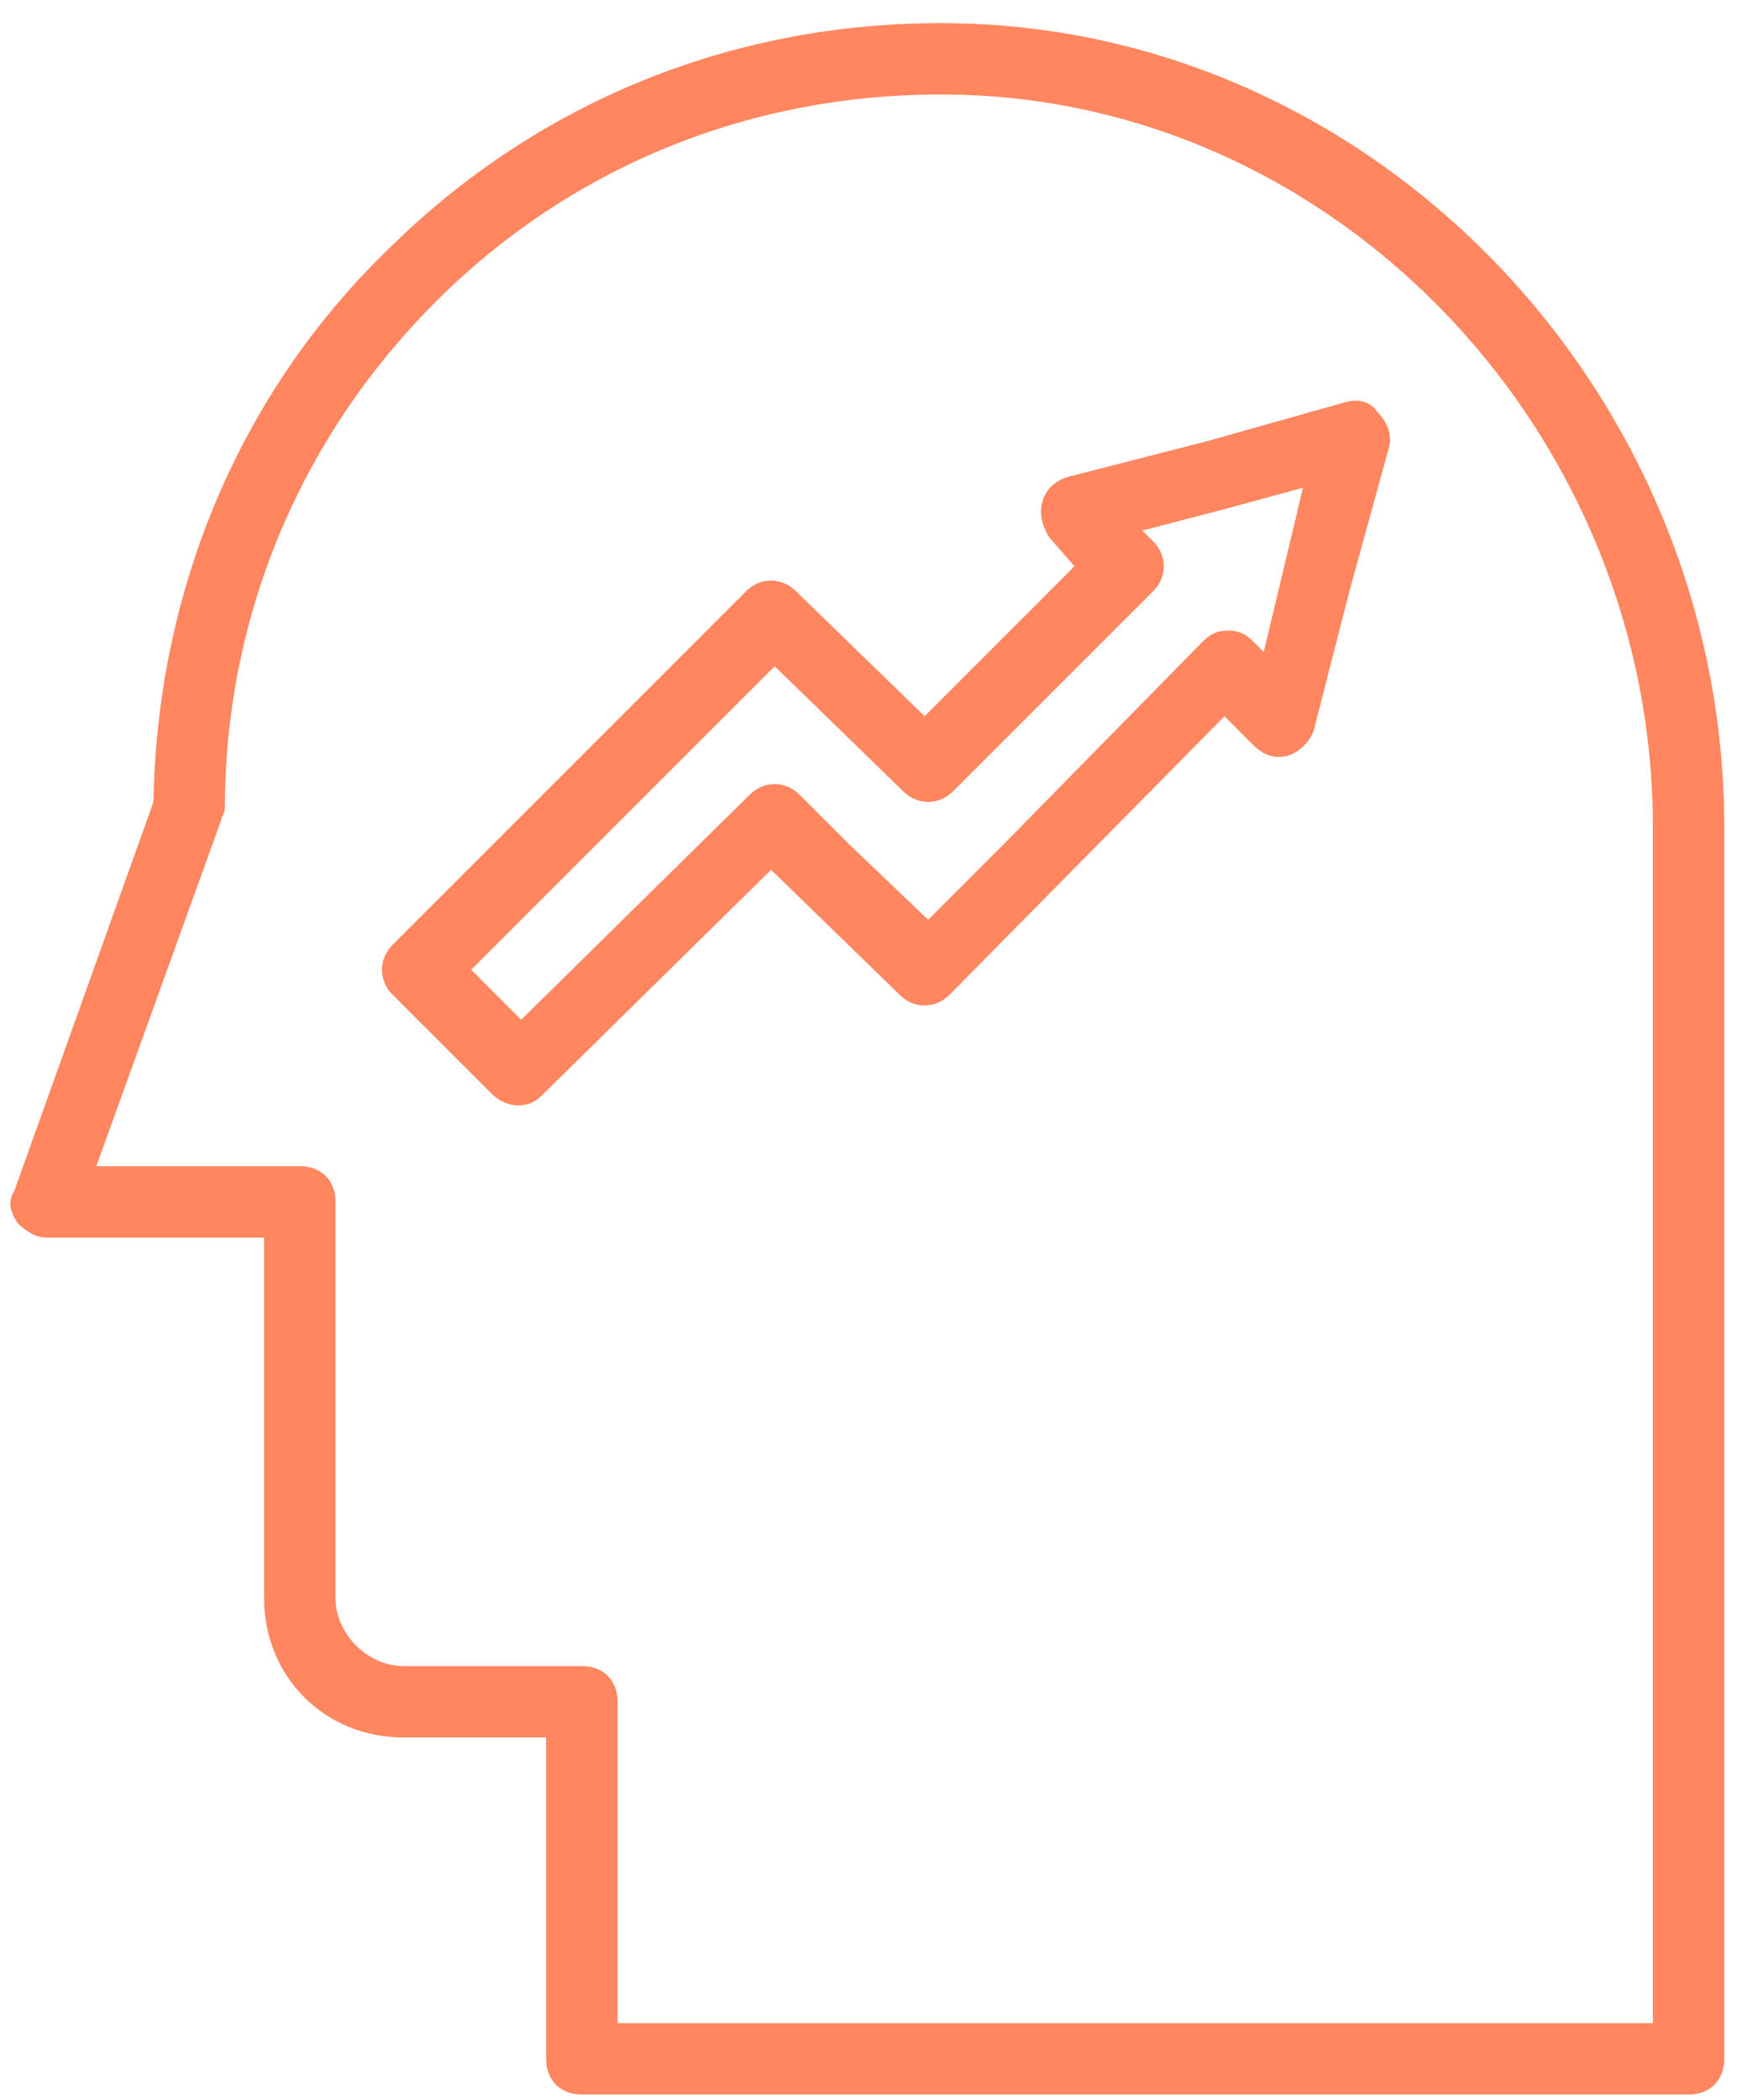
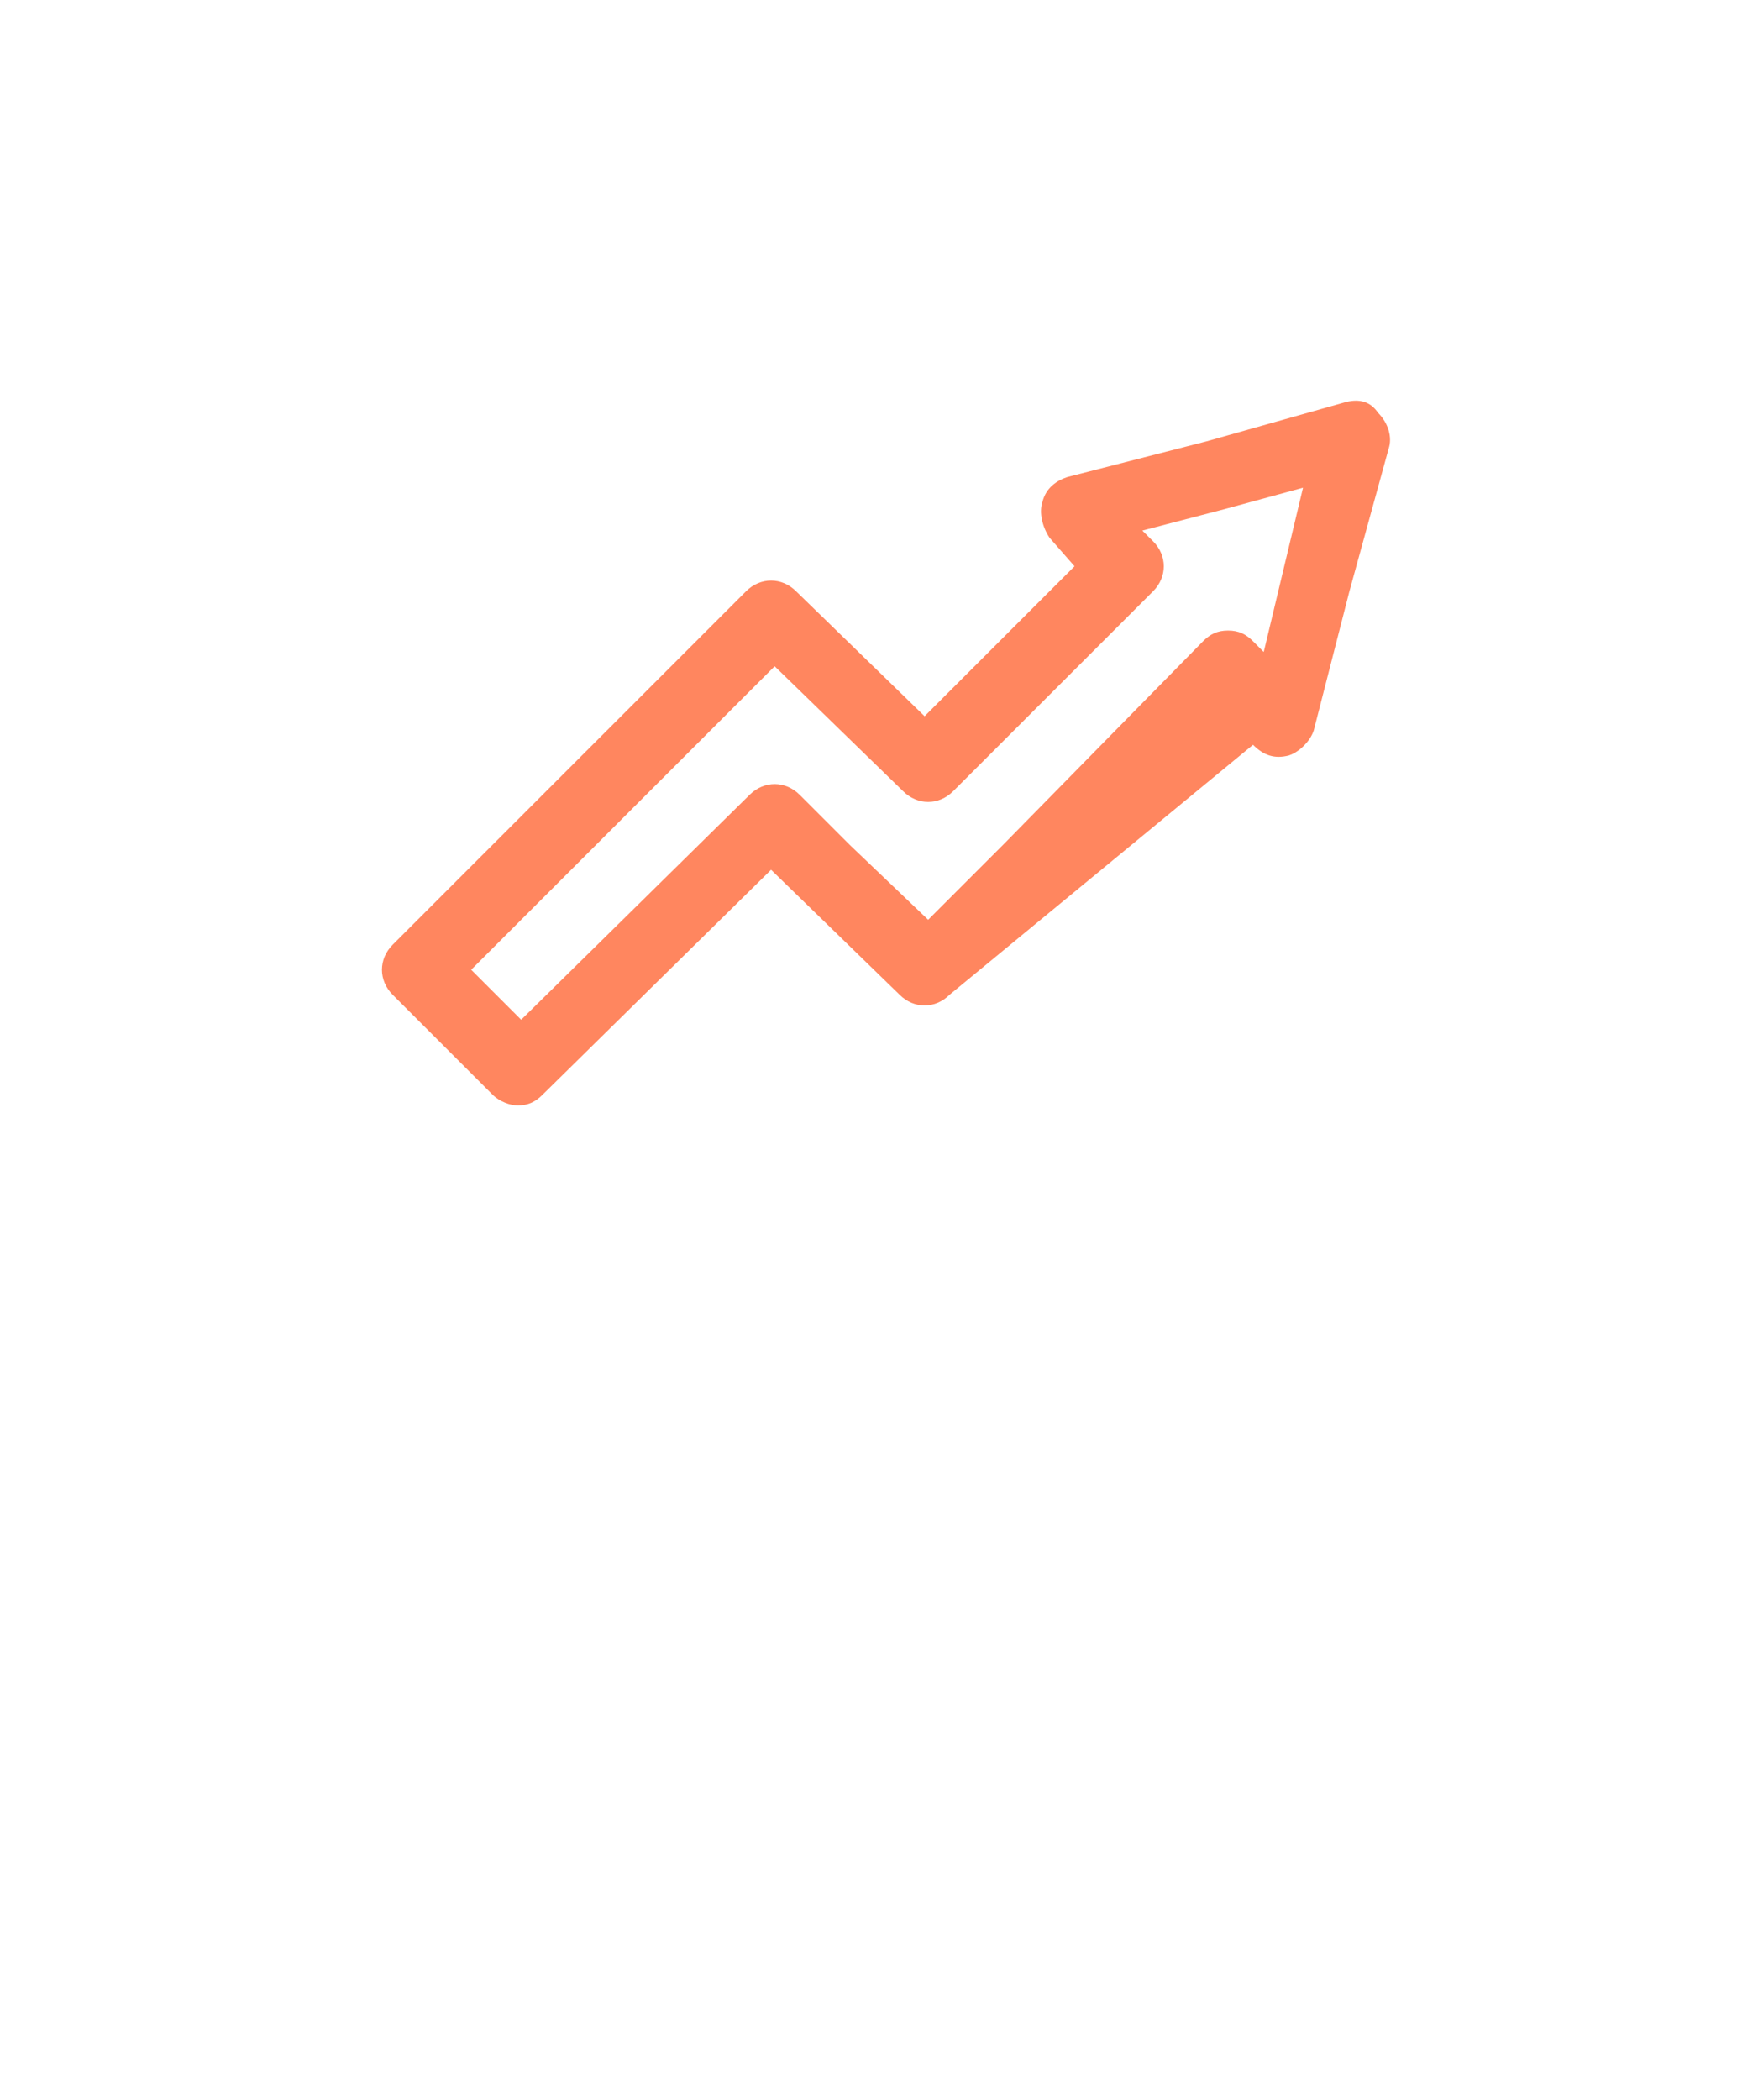
<svg xmlns="http://www.w3.org/2000/svg" width="67" height="81" viewBox="0 0 67 81" fill="none">
-   <path d="M37.316 0.91C28.916 0.634 21.067 3.664 15.145 9.448C9.224 15.093 6.057 22.805 5.919 30.93L0.549 45.939C0.273 46.352 0.411 46.766 0.686 47.179C0.962 47.454 1.375 47.73 1.788 47.73H10.188V61.638C10.188 64.667 12.529 67.008 15.558 67.008H21.067V79.402C21.067 80.228 21.617 80.779 22.444 80.779H65.132C65.958 80.779 66.509 80.228 66.509 79.402V31.893C66.509 15.369 53.427 1.461 37.316 0.91ZM63.755 78.025H23.821V65.631C23.821 64.805 23.27 64.254 22.444 64.254H15.558C14.181 64.254 12.942 63.015 12.942 61.638V46.352C12.942 45.526 12.391 44.975 11.565 44.975H3.716L8.535 31.618C8.535 31.48 8.673 31.343 8.673 31.205C8.673 23.631 11.703 16.608 17.073 11.375C22.444 6.143 29.604 3.389 37.316 3.664C51.912 4.215 63.755 16.884 63.755 31.893V78.025Z" fill="#FF865F" />
-   <path d="M51.913 15.505L46.542 17.02L41.172 18.397C40.759 18.534 40.346 18.81 40.208 19.36C40.07 19.774 40.208 20.324 40.483 20.738L41.447 21.839L35.664 27.623L30.706 22.803C30.155 22.252 29.329 22.252 28.778 22.803L15.146 36.436C14.595 36.987 14.595 37.813 15.146 38.364L19.001 42.219C19.277 42.495 19.69 42.633 19.965 42.633C20.378 42.633 20.654 42.495 20.929 42.219L29.742 33.544L34.7 38.364C35.25 38.915 36.077 38.915 36.627 38.364L47.231 27.623L48.332 28.724C48.745 29.137 49.159 29.275 49.709 29.137C50.123 29 50.536 28.587 50.673 28.174L52.05 22.803L53.565 17.295C53.703 16.882 53.565 16.331 53.152 15.918C52.877 15.505 52.464 15.367 51.913 15.505ZM48.745 25.144L48.332 24.731C48.057 24.456 47.782 24.318 47.368 24.318C46.955 24.318 46.68 24.456 46.404 24.731L38.693 32.58L35.801 35.472L32.772 32.58L30.844 30.652C30.293 30.102 29.467 30.102 28.916 30.652L20.103 39.328L18.175 37.4L29.88 25.695L34.837 30.515C35.388 31.065 36.214 31.065 36.765 30.515L44.477 22.803C45.028 22.252 45.028 21.426 44.477 20.875L44.063 20.462L47.231 19.636L50.26 18.81L48.745 25.144Z" fill="#FF865F" />
+   <path d="M51.913 15.505L46.542 17.02L41.172 18.397C40.759 18.534 40.346 18.81 40.208 19.36C40.07 19.774 40.208 20.324 40.483 20.738L41.447 21.839L35.664 27.623L30.706 22.803C30.155 22.252 29.329 22.252 28.778 22.803L15.146 36.436C14.595 36.987 14.595 37.813 15.146 38.364L19.001 42.219C19.277 42.495 19.69 42.633 19.965 42.633C20.378 42.633 20.654 42.495 20.929 42.219L29.742 33.544L34.7 38.364C35.25 38.915 36.077 38.915 36.627 38.364L48.332 28.724C48.745 29.137 49.159 29.275 49.709 29.137C50.123 29 50.536 28.587 50.673 28.174L52.05 22.803L53.565 17.295C53.703 16.882 53.565 16.331 53.152 15.918C52.877 15.505 52.464 15.367 51.913 15.505ZM48.745 25.144L48.332 24.731C48.057 24.456 47.782 24.318 47.368 24.318C46.955 24.318 46.68 24.456 46.404 24.731L38.693 32.58L35.801 35.472L32.772 32.58L30.844 30.652C30.293 30.102 29.467 30.102 28.916 30.652L20.103 39.328L18.175 37.4L29.88 25.695L34.837 30.515C35.388 31.065 36.214 31.065 36.765 30.515L44.477 22.803C45.028 22.252 45.028 21.426 44.477 20.875L44.063 20.462L47.231 19.636L50.26 18.81L48.745 25.144Z" fill="#FF865F" />
</svg>